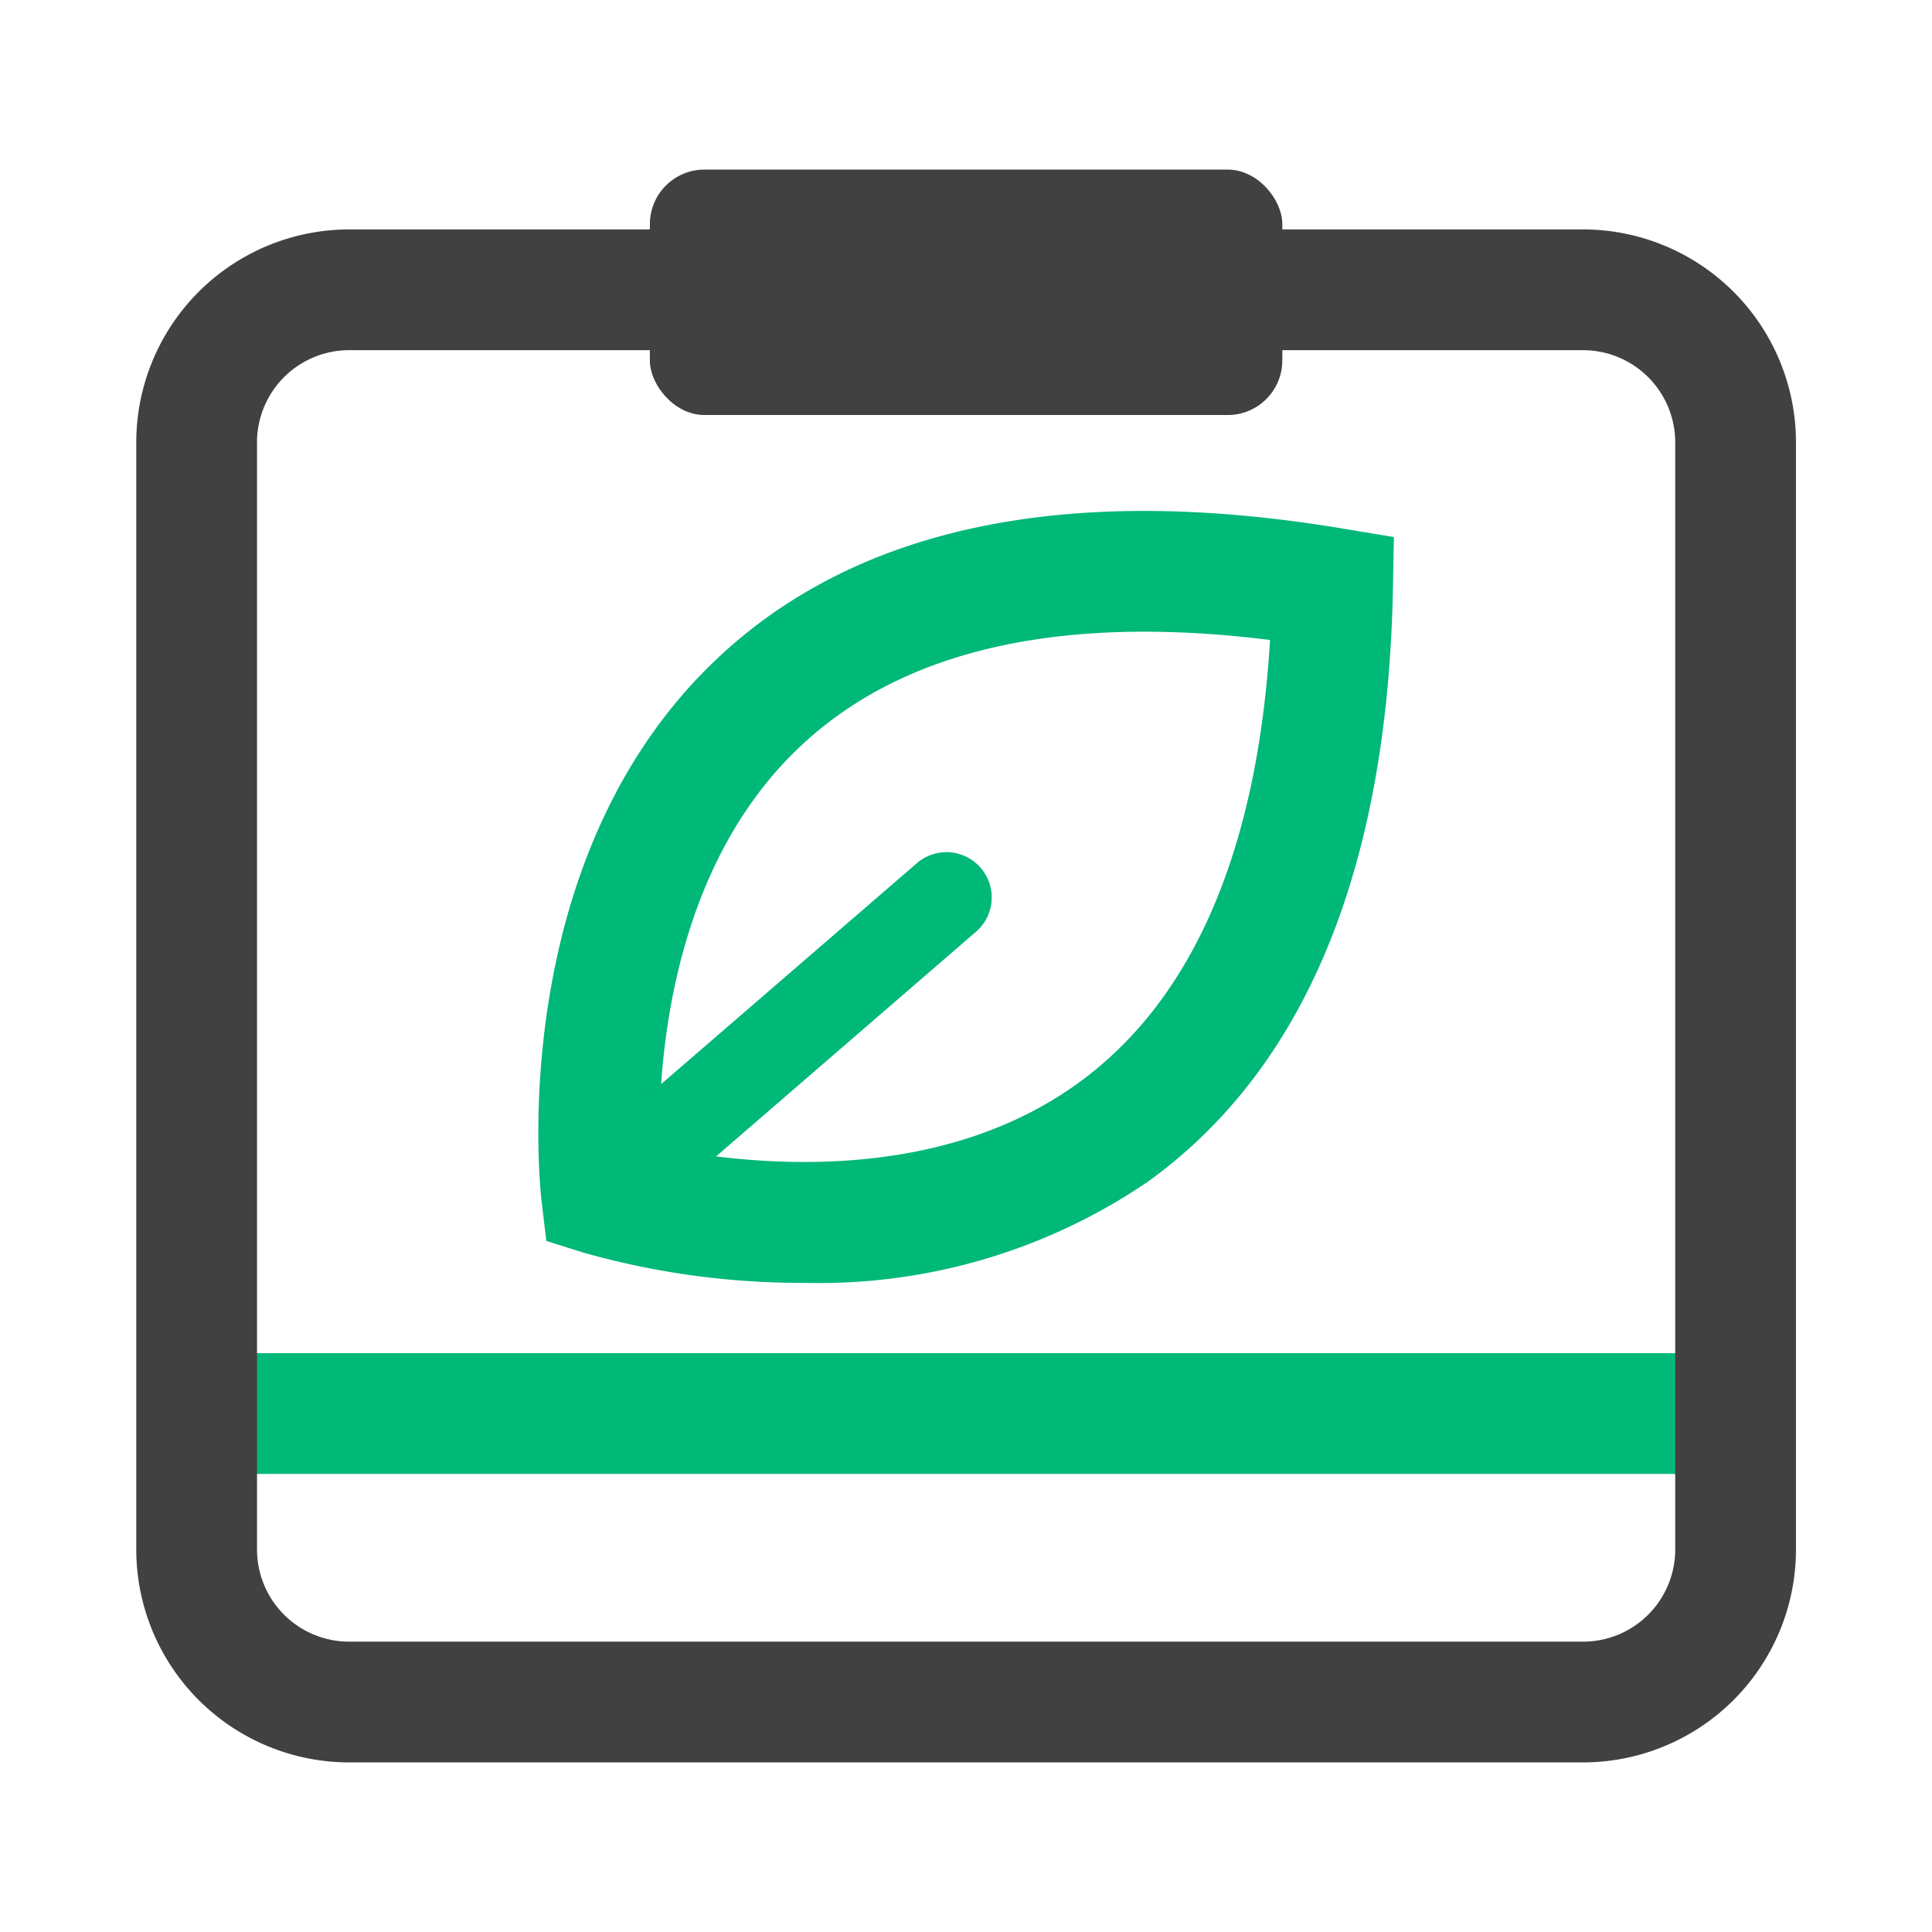
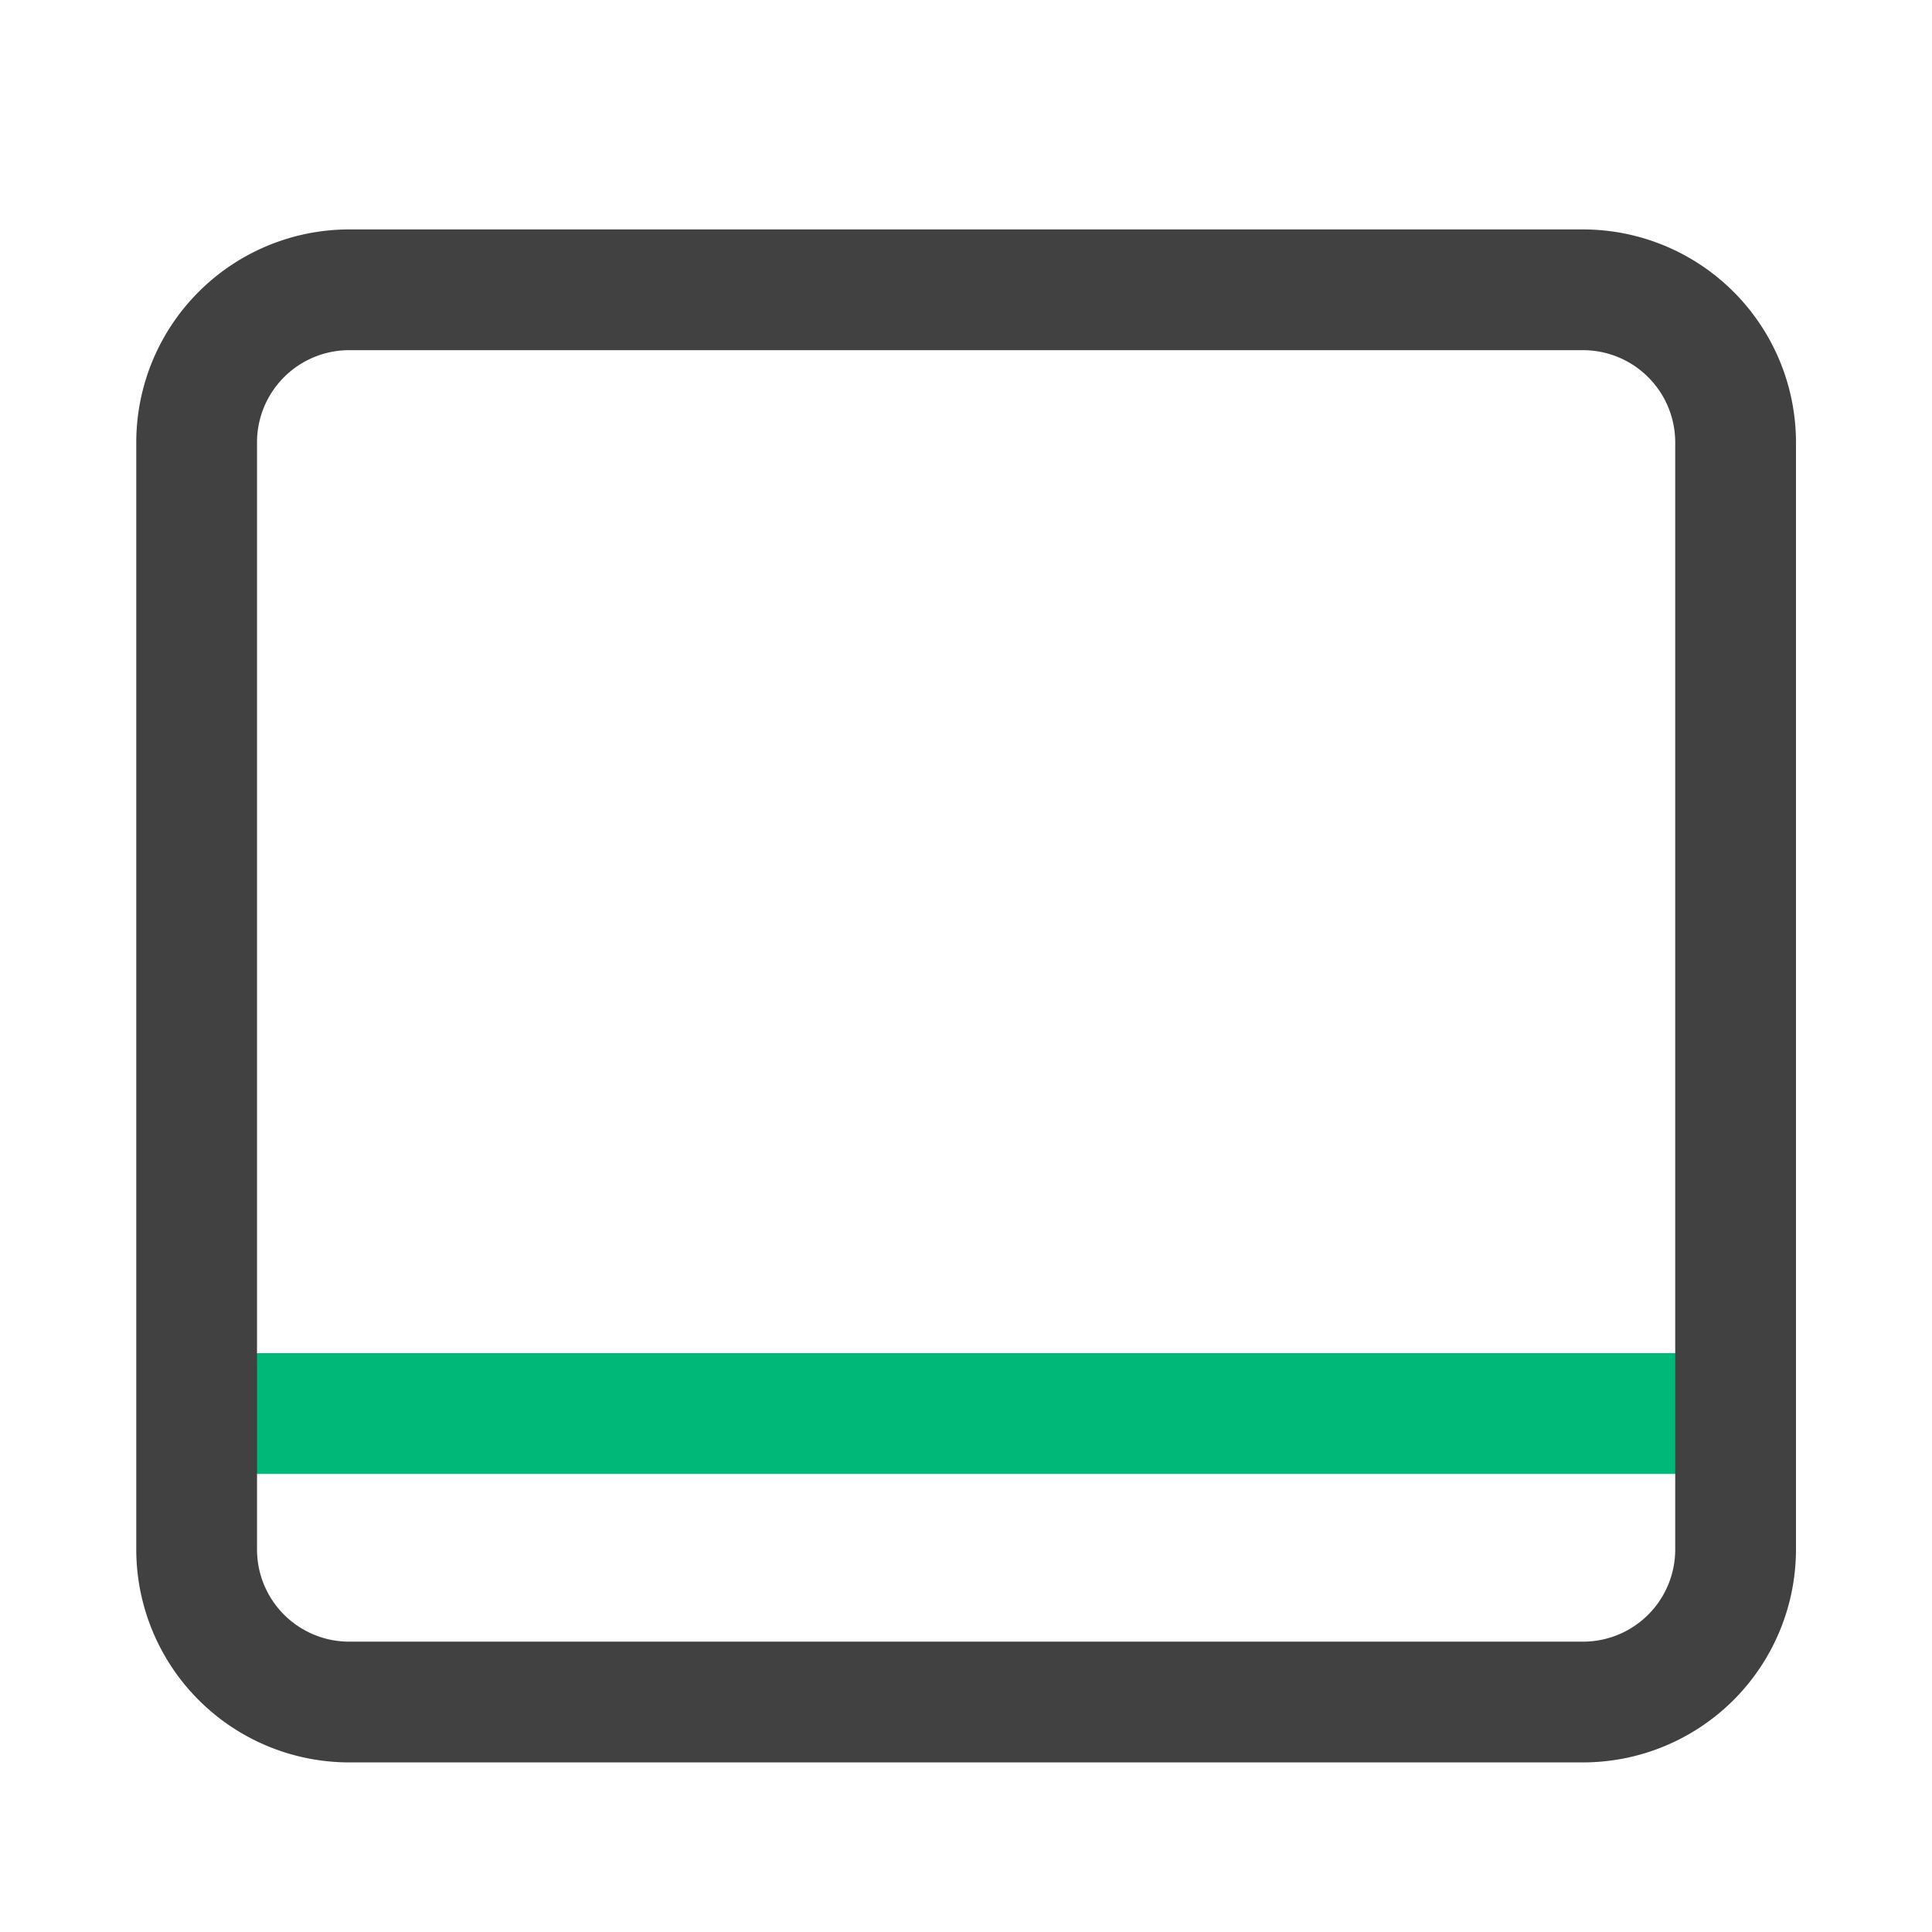
<svg xmlns="http://www.w3.org/2000/svg" id="그룹_6968" data-name="그룹 6968" width="32" height="32" viewBox="0 0 32 32">
-   <rect id="사각형_2140" data-name="사각형 2140" width="32" height="32" fill="none" />
  <g id="그룹_6649" data-name="그룹 6649" transform="translate(2.257 2.809)">
    <path id="패스_6729" data-name="패스 6729" d="M27.849,24.413H4.154a1,1,0,0,1,0-2h23.7a1,1,0,0,1,0,2Z" transform="translate(-2.257 -2.809)" fill="#00b877" />
-     <rect id="사각형_2141" data-name="사각형 2141" width="10.475" height="4.065" rx="0.904" transform="translate(8.507)" fill="#414141" />
    <path id="패스_6728" data-name="패스 6728" d="M26.222,29.191H5.782a3.529,3.529,0,0,1-3.525-3.525V7.329A3.529,3.529,0,0,1,5.782,3.8h20.44a3.529,3.529,0,0,1,3.525,3.526V25.666A3.529,3.529,0,0,1,26.222,29.191ZM5.782,5.8A1.527,1.527,0,0,0,4.257,7.329V25.666a1.527,1.527,0,0,0,1.525,1.525h20.44a1.527,1.527,0,0,0,1.525-1.525V7.329A1.528,1.528,0,0,0,26.222,5.8Z" transform="translate(-2.257 -2.809)" fill="#414141" />
    <g id="그룹_6648" data-name="그룹 6648" transform="translate(6.66 5.651)">
-       <path id="패스_6730" data-name="패스 6730" d="M13.313,21.248a13.245,13.245,0,0,1-3.647-.5l-.617-.194-.077-.642c-.027-.228-.627-5.63,2.872-8.971,2.321-2.216,5.821-2.948,10.391-2.187l.852.141-.016.865c-.091,4.637-1.457,7.938-4.058,9.812A9.672,9.672,0,0,1,13.313,21.248ZM10.922,19c1.359.277,4.54.673,6.932-1.058,1.9-1.374,2.97-3.843,3.182-7.342-3.481-.434-6.1.163-7.8,1.781C11.1,14.409,10.9,17.609,10.922,19Z" transform="translate(-8.917 -8.46)" fill="#00b877" />
-       <path id="패스_6731" data-name="패스 6731" d="M10.262,20.292a.75.75,0,0,1-.49-1.318L15.2,14.285a.75.75,0,0,1,.98,1.135l-5.425,4.689A.743.743,0,0,1,10.262,20.292Z" transform="translate(-8.917 -8.46)" fill="#00b877" />
-     </g>
+       </g>
  </g>
</svg>